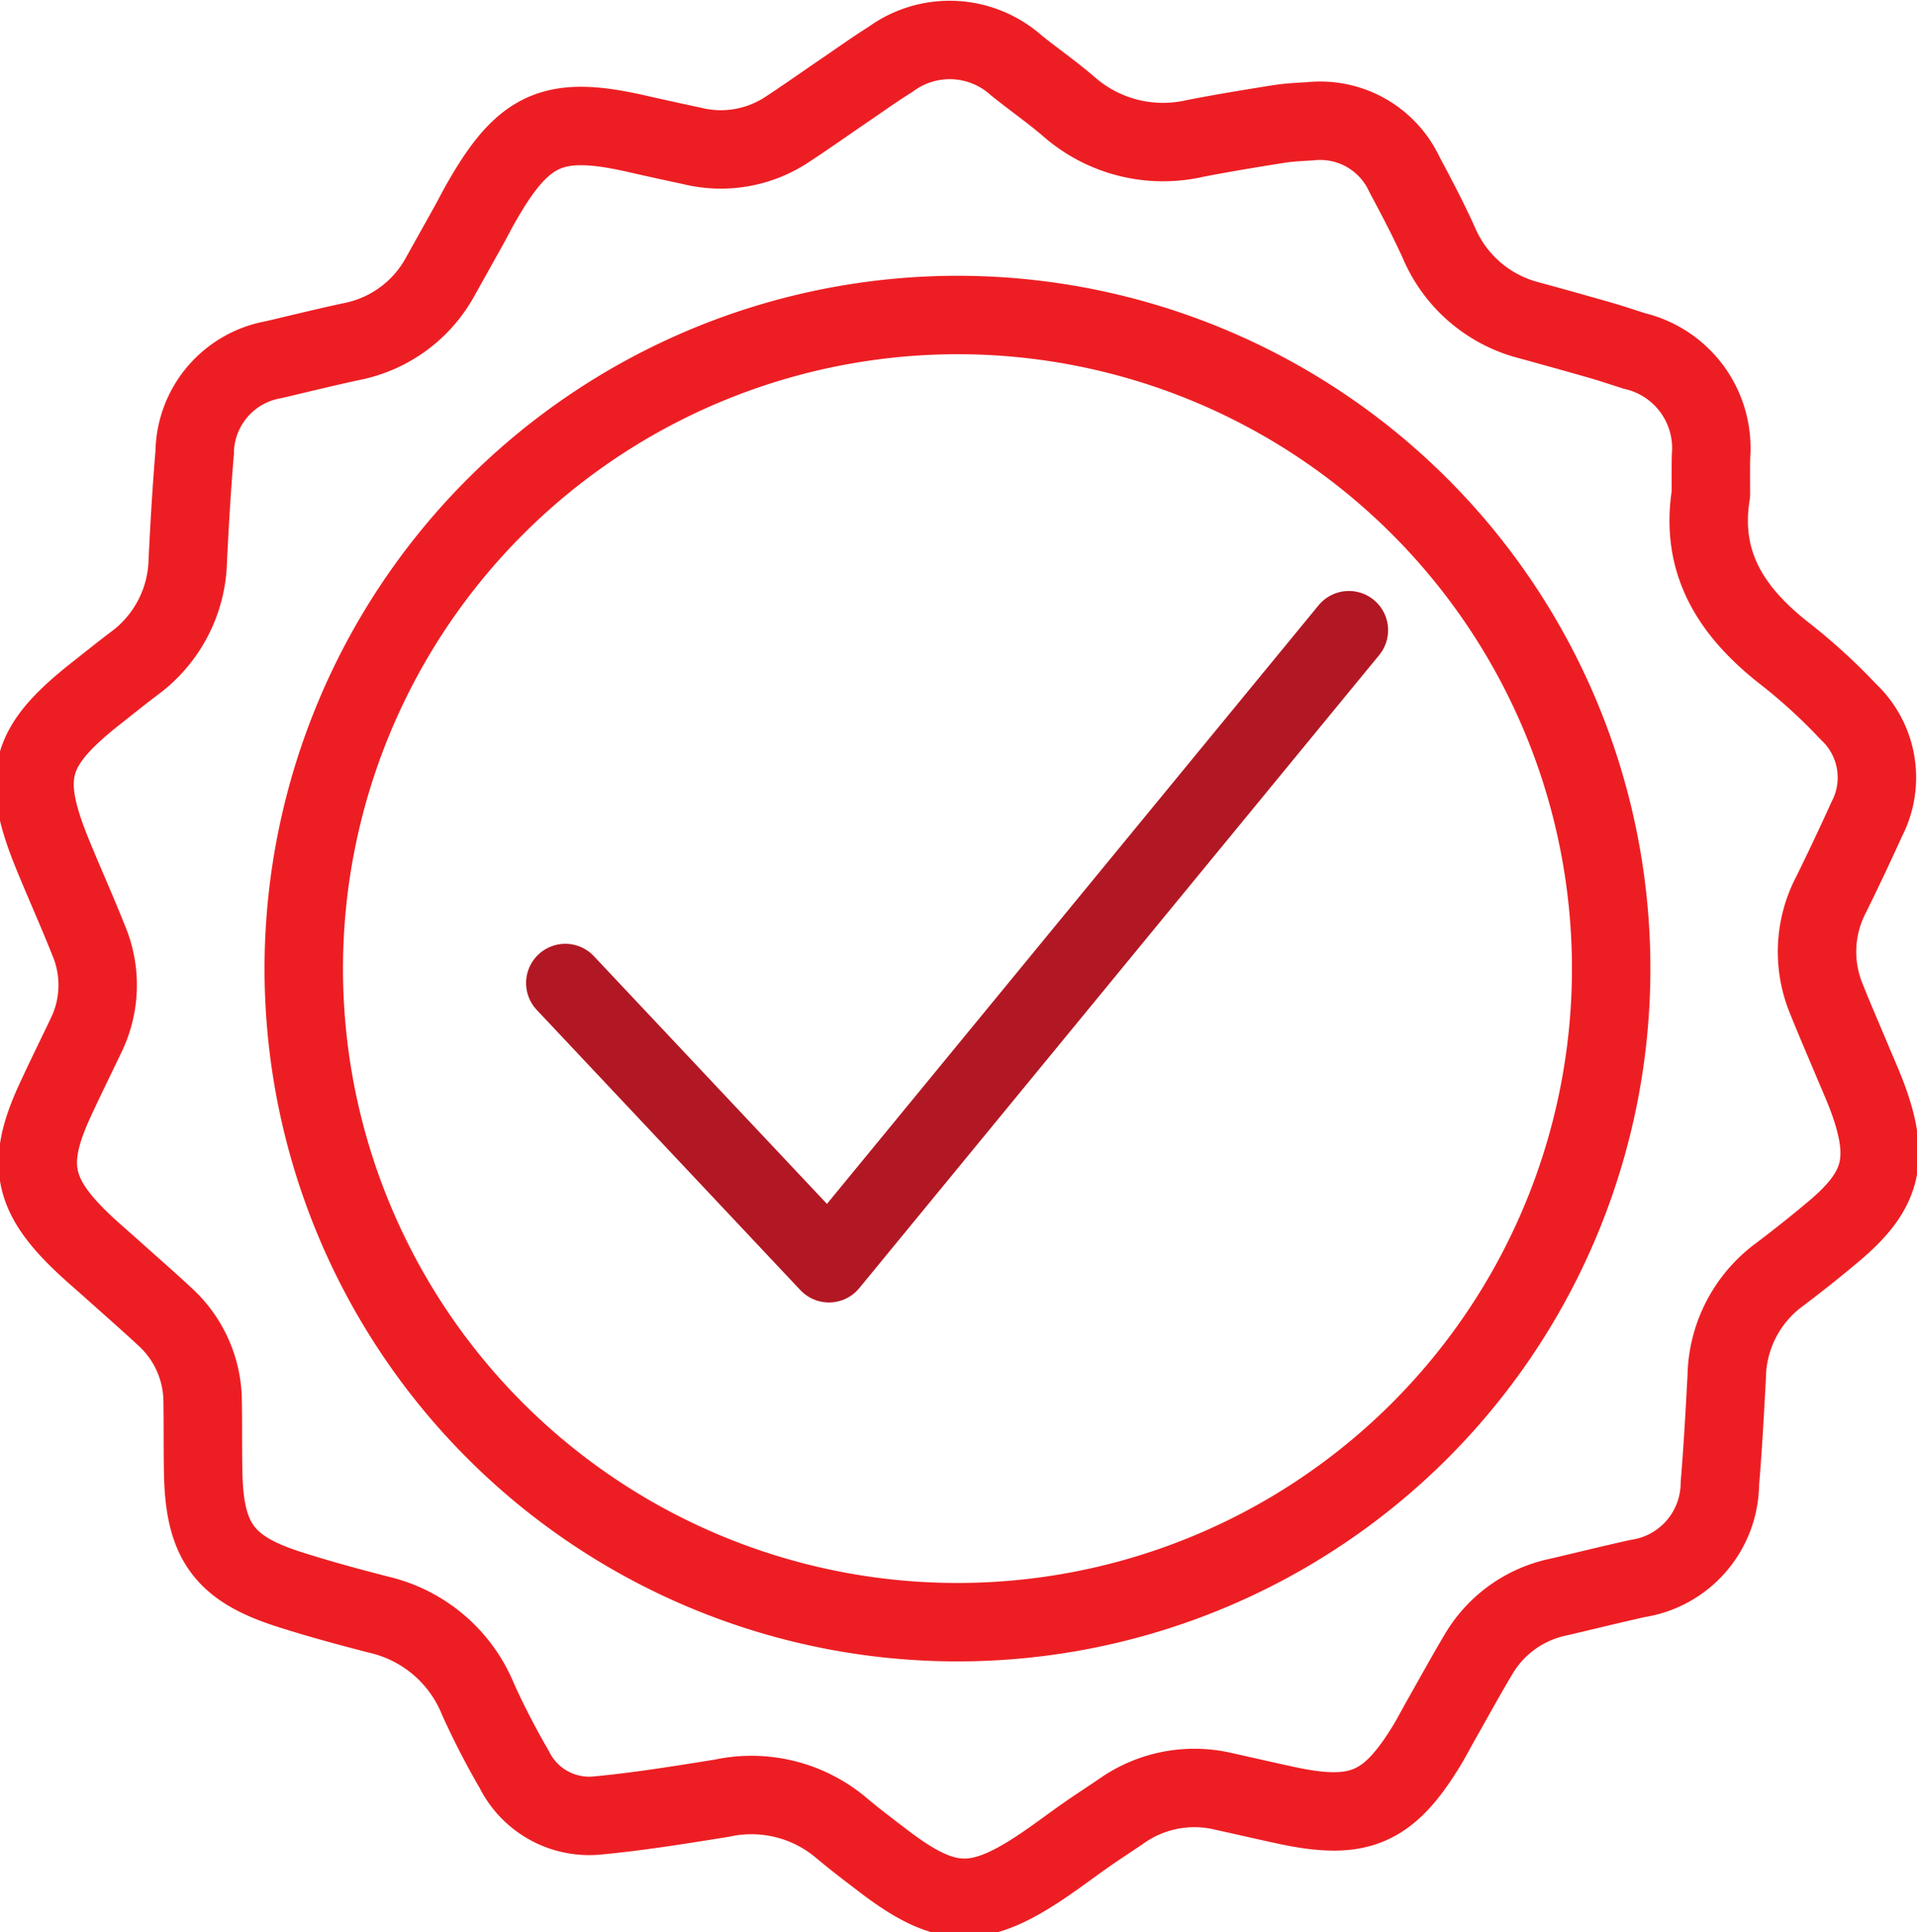
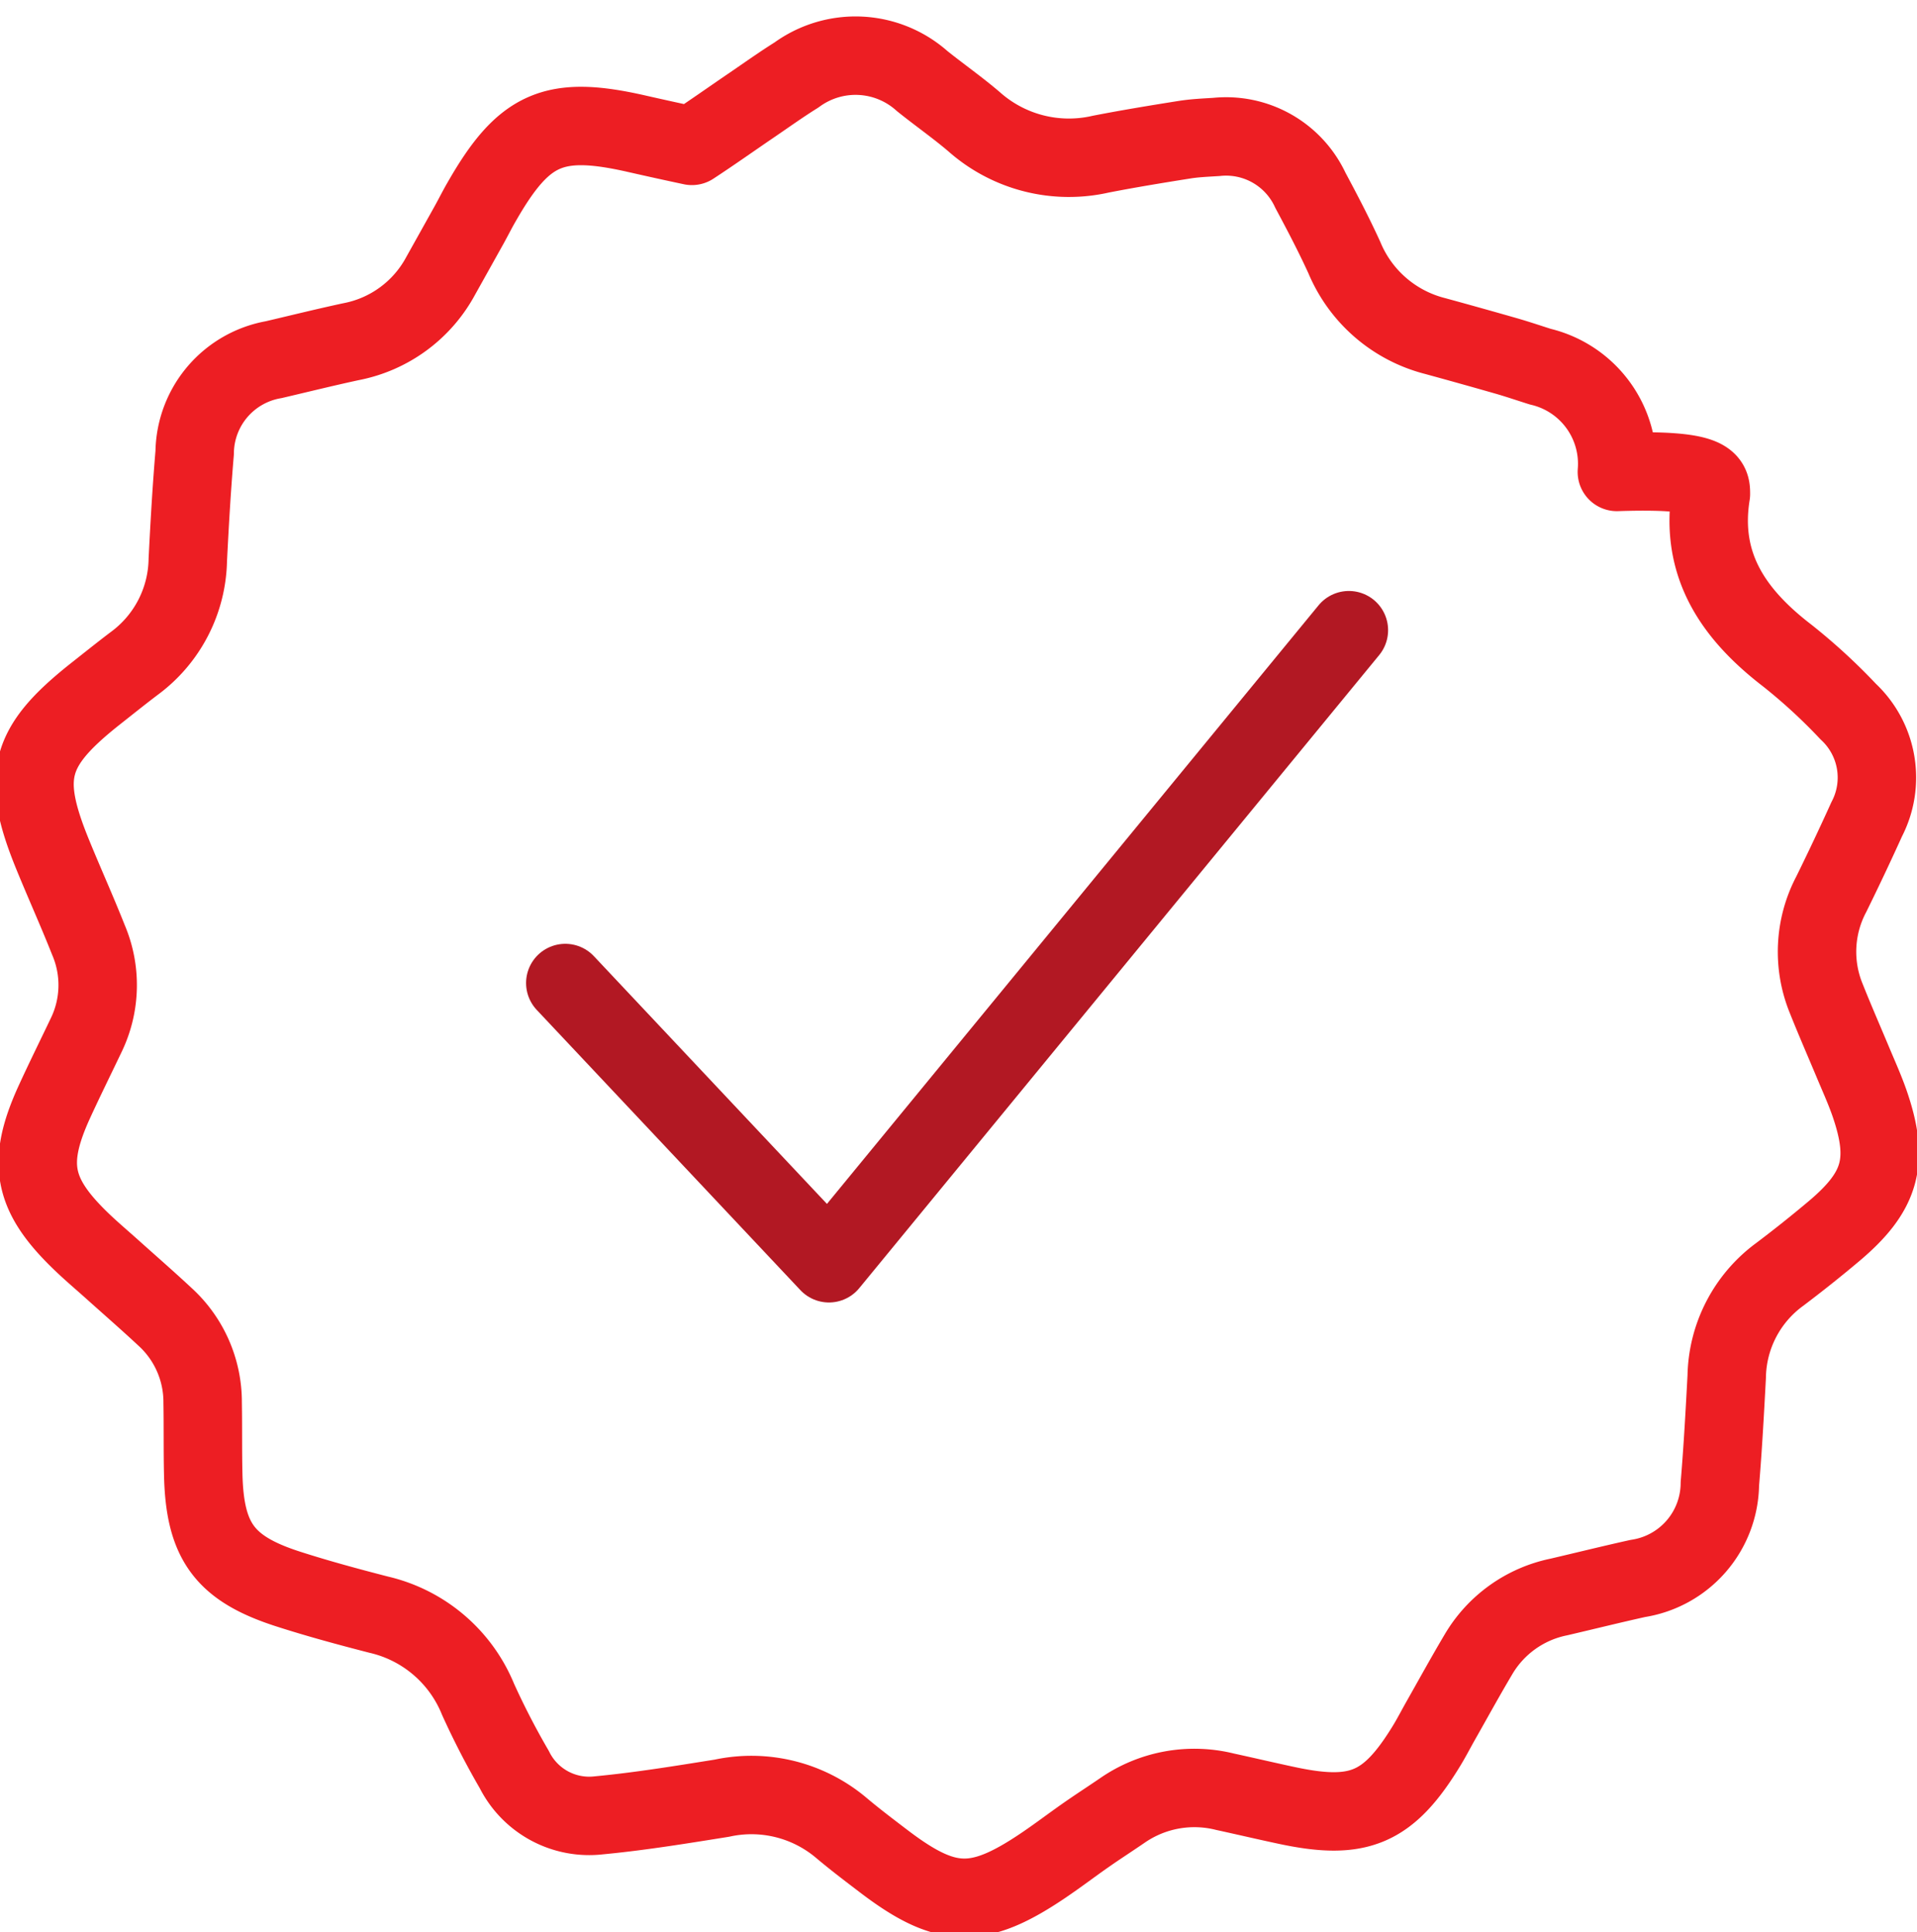
<svg xmlns="http://www.w3.org/2000/svg" width="73.313" height="73.901" viewBox="0 0 73.313 73.901">
  <g id="Group_67" data-name="Group 67" transform="translate(1.32 1.53)">
    <g id="Group_66" data-name="Group 66" transform="translate(0 0)">
-       <path id="Path_232" data-name="Path 232" d="M5872.49,1369.653c-.438,2.728.874,4.606,2.918,6.179a21.9,21.9,0,0,1,2.333,2.144,3.452,3.452,0,0,1,.707,4.12q-.654,1.445-1.355,2.868a4.714,4.714,0,0,0-.195,3.979c.318.8.667,1.6,1,2.394.222.533.462,1.059.652,1.6.773,2.228.455,3.389-1.353,4.913q-1.02.859-2.087,1.663a4.948,4.948,0,0,0-2.015,3.9c-.073,1.368-.147,2.736-.262,4.1a3.7,3.7,0,0,1-3.139,3.622c-1.009.224-2.012.473-3.018.708a4.644,4.644,0,0,0-3.078,2.2c-.491.827-.953,1.669-1.427,2.506-.19.334-.365.678-.566,1.005-1.447,2.362-2.579,2.847-5.3,2.27-.8-.17-1.595-.357-2.393-.531a4.838,4.838,0,0,0-3.927.714c-.456.313-.921.612-1.374.928-.552.385-1.087.794-1.645,1.171-2.514,1.7-3.722,1.665-6.122-.165-.555-.423-1.111-.844-1.643-1.294a5.327,5.327,0,0,0-4.534-1.108c-1.564.25-3.131.507-4.706.656a3.2,3.2,0,0,1-3.233-1.75,29.829,29.829,0,0,1-1.387-2.689,5.425,5.425,0,0,0-3.8-3.237c-1.163-.3-2.325-.614-3.467-.982-2.431-.784-3.186-1.825-3.243-4.39-.021-.914-.006-1.828-.022-2.741a4.409,4.409,0,0,0-1.435-3.275c-.668-.623-1.357-1.223-2.037-1.833-.411-.369-.835-.725-1.23-1.111-1.791-1.746-2.021-2.958-.989-5.238.4-.876.827-1.736,1.239-2.6a4.395,4.395,0,0,0,.083-3.641c-.433-1.094-.919-2.169-1.364-3.258-1.22-2.985-.924-4.117,1.587-6.117.508-.4,1.015-.809,1.532-1.2a5.027,5.027,0,0,0,2.046-3.959c.069-1.368.147-2.736.263-4.1a3.653,3.653,0,0,1,3.024-3.559c.982-.23,1.962-.473,2.949-.686a4.954,4.954,0,0,0,3.434-2.518q.545-.975,1.089-1.951c.163-.294.315-.6.482-.887,1.614-2.82,2.759-3.32,5.925-2.6q1.055.24,2.113.465a4.592,4.592,0,0,0,3.6-.6c.765-.5,1.509-1.029,2.264-1.543.576-.392,1.144-.8,1.734-1.168a3.823,3.823,0,0,1,4.81.234c.656.526,1.348,1.01,1.987,1.556a5.46,5.46,0,0,0,4.844,1.237c1.062-.207,2.129-.382,3.2-.552.4-.064.813-.08,1.22-.106a3.552,3.552,0,0,1,3.594,2.041c.454.847.9,1.7,1.3,2.576a5.133,5.133,0,0,0,3.475,3q1.356.371,2.708.758c.438.126.871.273,1.306.411a3.817,3.817,0,0,1,2.932,4.028C5872.484,1368.691,5872.49,1369.172,5872.49,1369.653Z" transform="translate(-5808.379 -1352.288)" fill="none" stroke="#ed1e23" stroke-linecap="round" stroke-linejoin="round" stroke-width="3" />
-       <path id="Path_233" data-name="Path 233" d="M5895.628,1415.849a25,25,0,1,1-25.031,24.94A25.018,25.018,0,0,1,5895.628,1415.849Z" transform="translate(-5860.3 -1405.33)" fill="none" stroke="#ed1e23" stroke-linecap="round" stroke-linejoin="round" stroke-width="3" />
+       <path id="Path_232" data-name="Path 232" d="M5872.49,1369.653c-.438,2.728.874,4.606,2.918,6.179a21.9,21.9,0,0,1,2.333,2.144,3.452,3.452,0,0,1,.707,4.12q-.654,1.445-1.355,2.868a4.714,4.714,0,0,0-.195,3.979c.318.8.667,1.6,1,2.394.222.533.462,1.059.652,1.6.773,2.228.455,3.389-1.353,4.913q-1.02.859-2.087,1.663a4.948,4.948,0,0,0-2.015,3.9c-.073,1.368-.147,2.736-.262,4.1a3.7,3.7,0,0,1-3.139,3.622c-1.009.224-2.012.473-3.018.708a4.644,4.644,0,0,0-3.078,2.2c-.491.827-.953,1.669-1.427,2.506-.19.334-.365.678-.566,1.005-1.447,2.362-2.579,2.847-5.3,2.27-.8-.17-1.595-.357-2.393-.531a4.838,4.838,0,0,0-3.927.714c-.456.313-.921.612-1.374.928-.552.385-1.087.794-1.645,1.171-2.514,1.7-3.722,1.665-6.122-.165-.555-.423-1.111-.844-1.643-1.294a5.327,5.327,0,0,0-4.534-1.108c-1.564.25-3.131.507-4.706.656a3.2,3.2,0,0,1-3.233-1.75,29.829,29.829,0,0,1-1.387-2.689,5.425,5.425,0,0,0-3.8-3.237c-1.163-.3-2.325-.614-3.467-.982-2.431-.784-3.186-1.825-3.243-4.39-.021-.914-.006-1.828-.022-2.741a4.409,4.409,0,0,0-1.435-3.275c-.668-.623-1.357-1.223-2.037-1.833-.411-.369-.835-.725-1.23-1.111-1.791-1.746-2.021-2.958-.989-5.238.4-.876.827-1.736,1.239-2.6a4.395,4.395,0,0,0,.083-3.641c-.433-1.094-.919-2.169-1.364-3.258-1.22-2.985-.924-4.117,1.587-6.117.508-.4,1.015-.809,1.532-1.2a5.027,5.027,0,0,0,2.046-3.959c.069-1.368.147-2.736.263-4.1a3.653,3.653,0,0,1,3.024-3.559c.982-.23,1.962-.473,2.949-.686a4.954,4.954,0,0,0,3.434-2.518q.545-.975,1.089-1.951c.163-.294.315-.6.482-.887,1.614-2.82,2.759-3.32,5.925-2.6q1.055.24,2.113.465c.765-.5,1.509-1.029,2.264-1.543.576-.392,1.144-.8,1.734-1.168a3.823,3.823,0,0,1,4.81.234c.656.526,1.348,1.01,1.987,1.556a5.46,5.46,0,0,0,4.844,1.237c1.062-.207,2.129-.382,3.2-.552.4-.064.813-.08,1.22-.106a3.552,3.552,0,0,1,3.594,2.041c.454.847.9,1.7,1.3,2.576a5.133,5.133,0,0,0,3.475,3q1.356.371,2.708.758c.438.126.871.273,1.306.411a3.817,3.817,0,0,1,2.932,4.028C5872.484,1368.691,5872.49,1369.172,5872.49,1369.653Z" transform="translate(-5808.379 -1352.288)" fill="none" stroke="#ed1e23" stroke-linecap="round" stroke-linejoin="round" stroke-width="3" />
    </g>
    <path id="Path_234" data-name="Path 234" d="M5931.046,1502.2l10.083,10.719,19.884-24.215" transform="translate(-5910.747 -1466.129)" fill="none" stroke="#b21823" stroke-linecap="round" stroke-linejoin="round" stroke-width="3" />
  </g>
</svg>